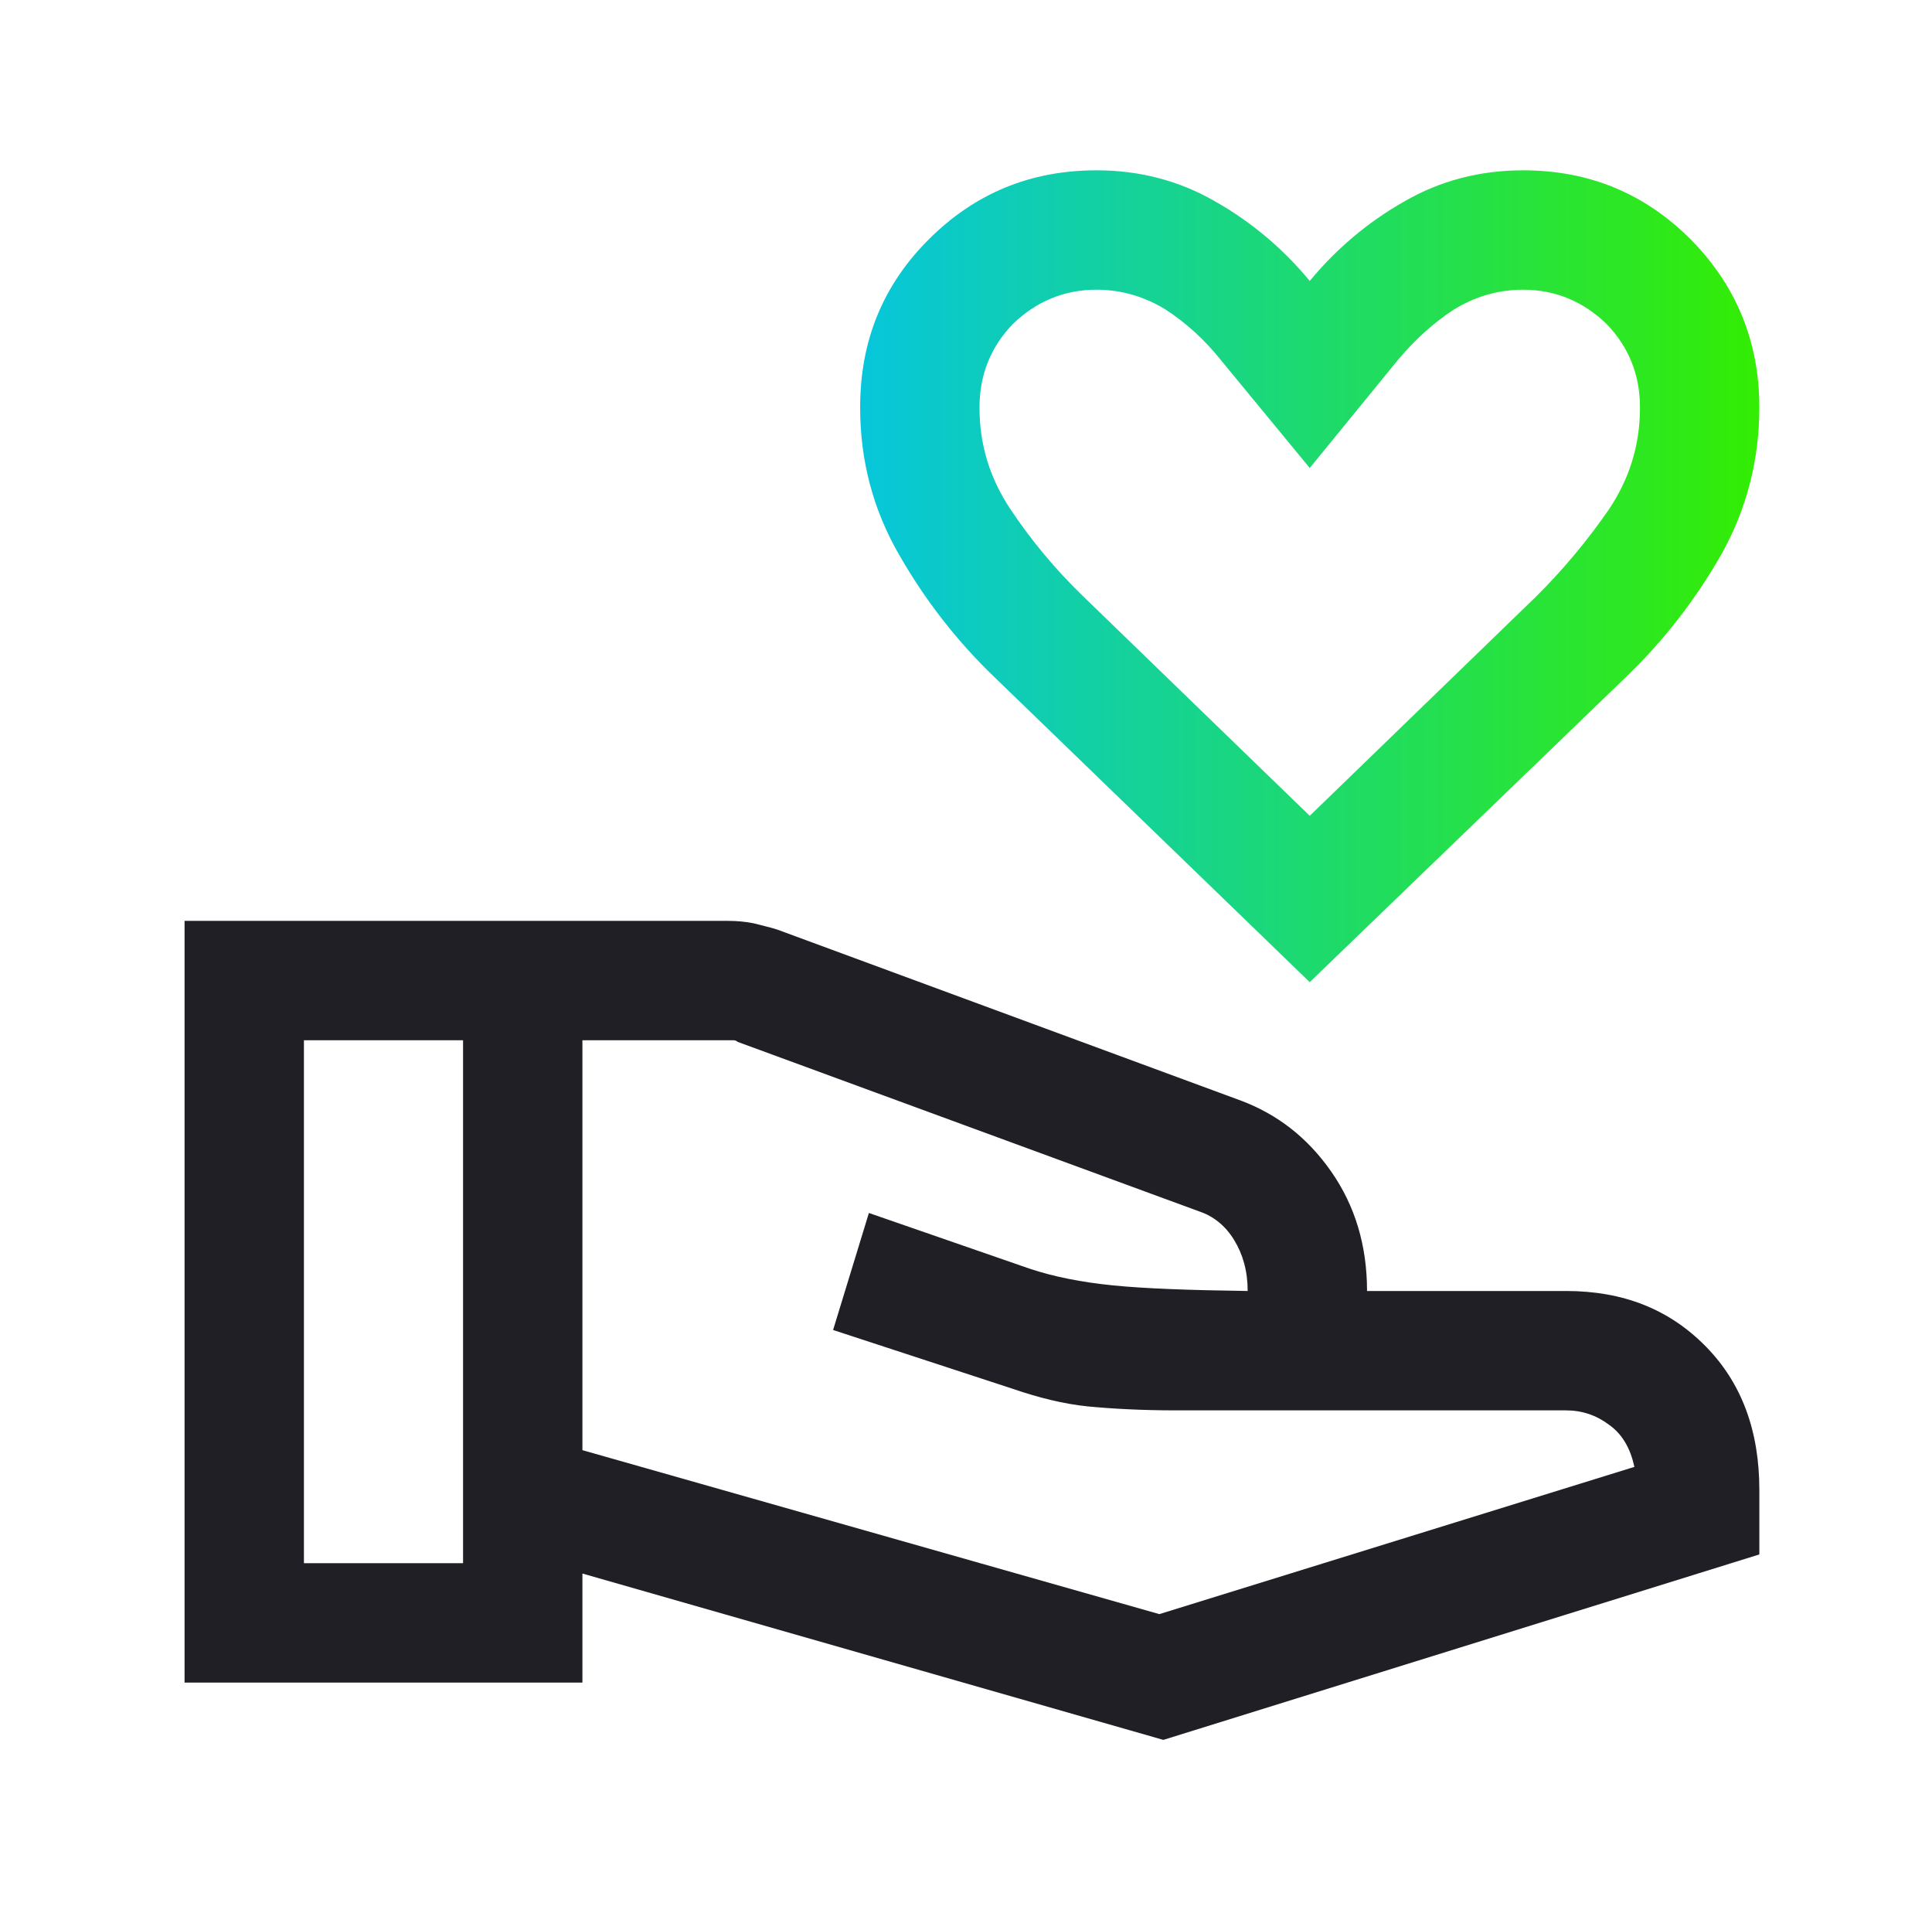
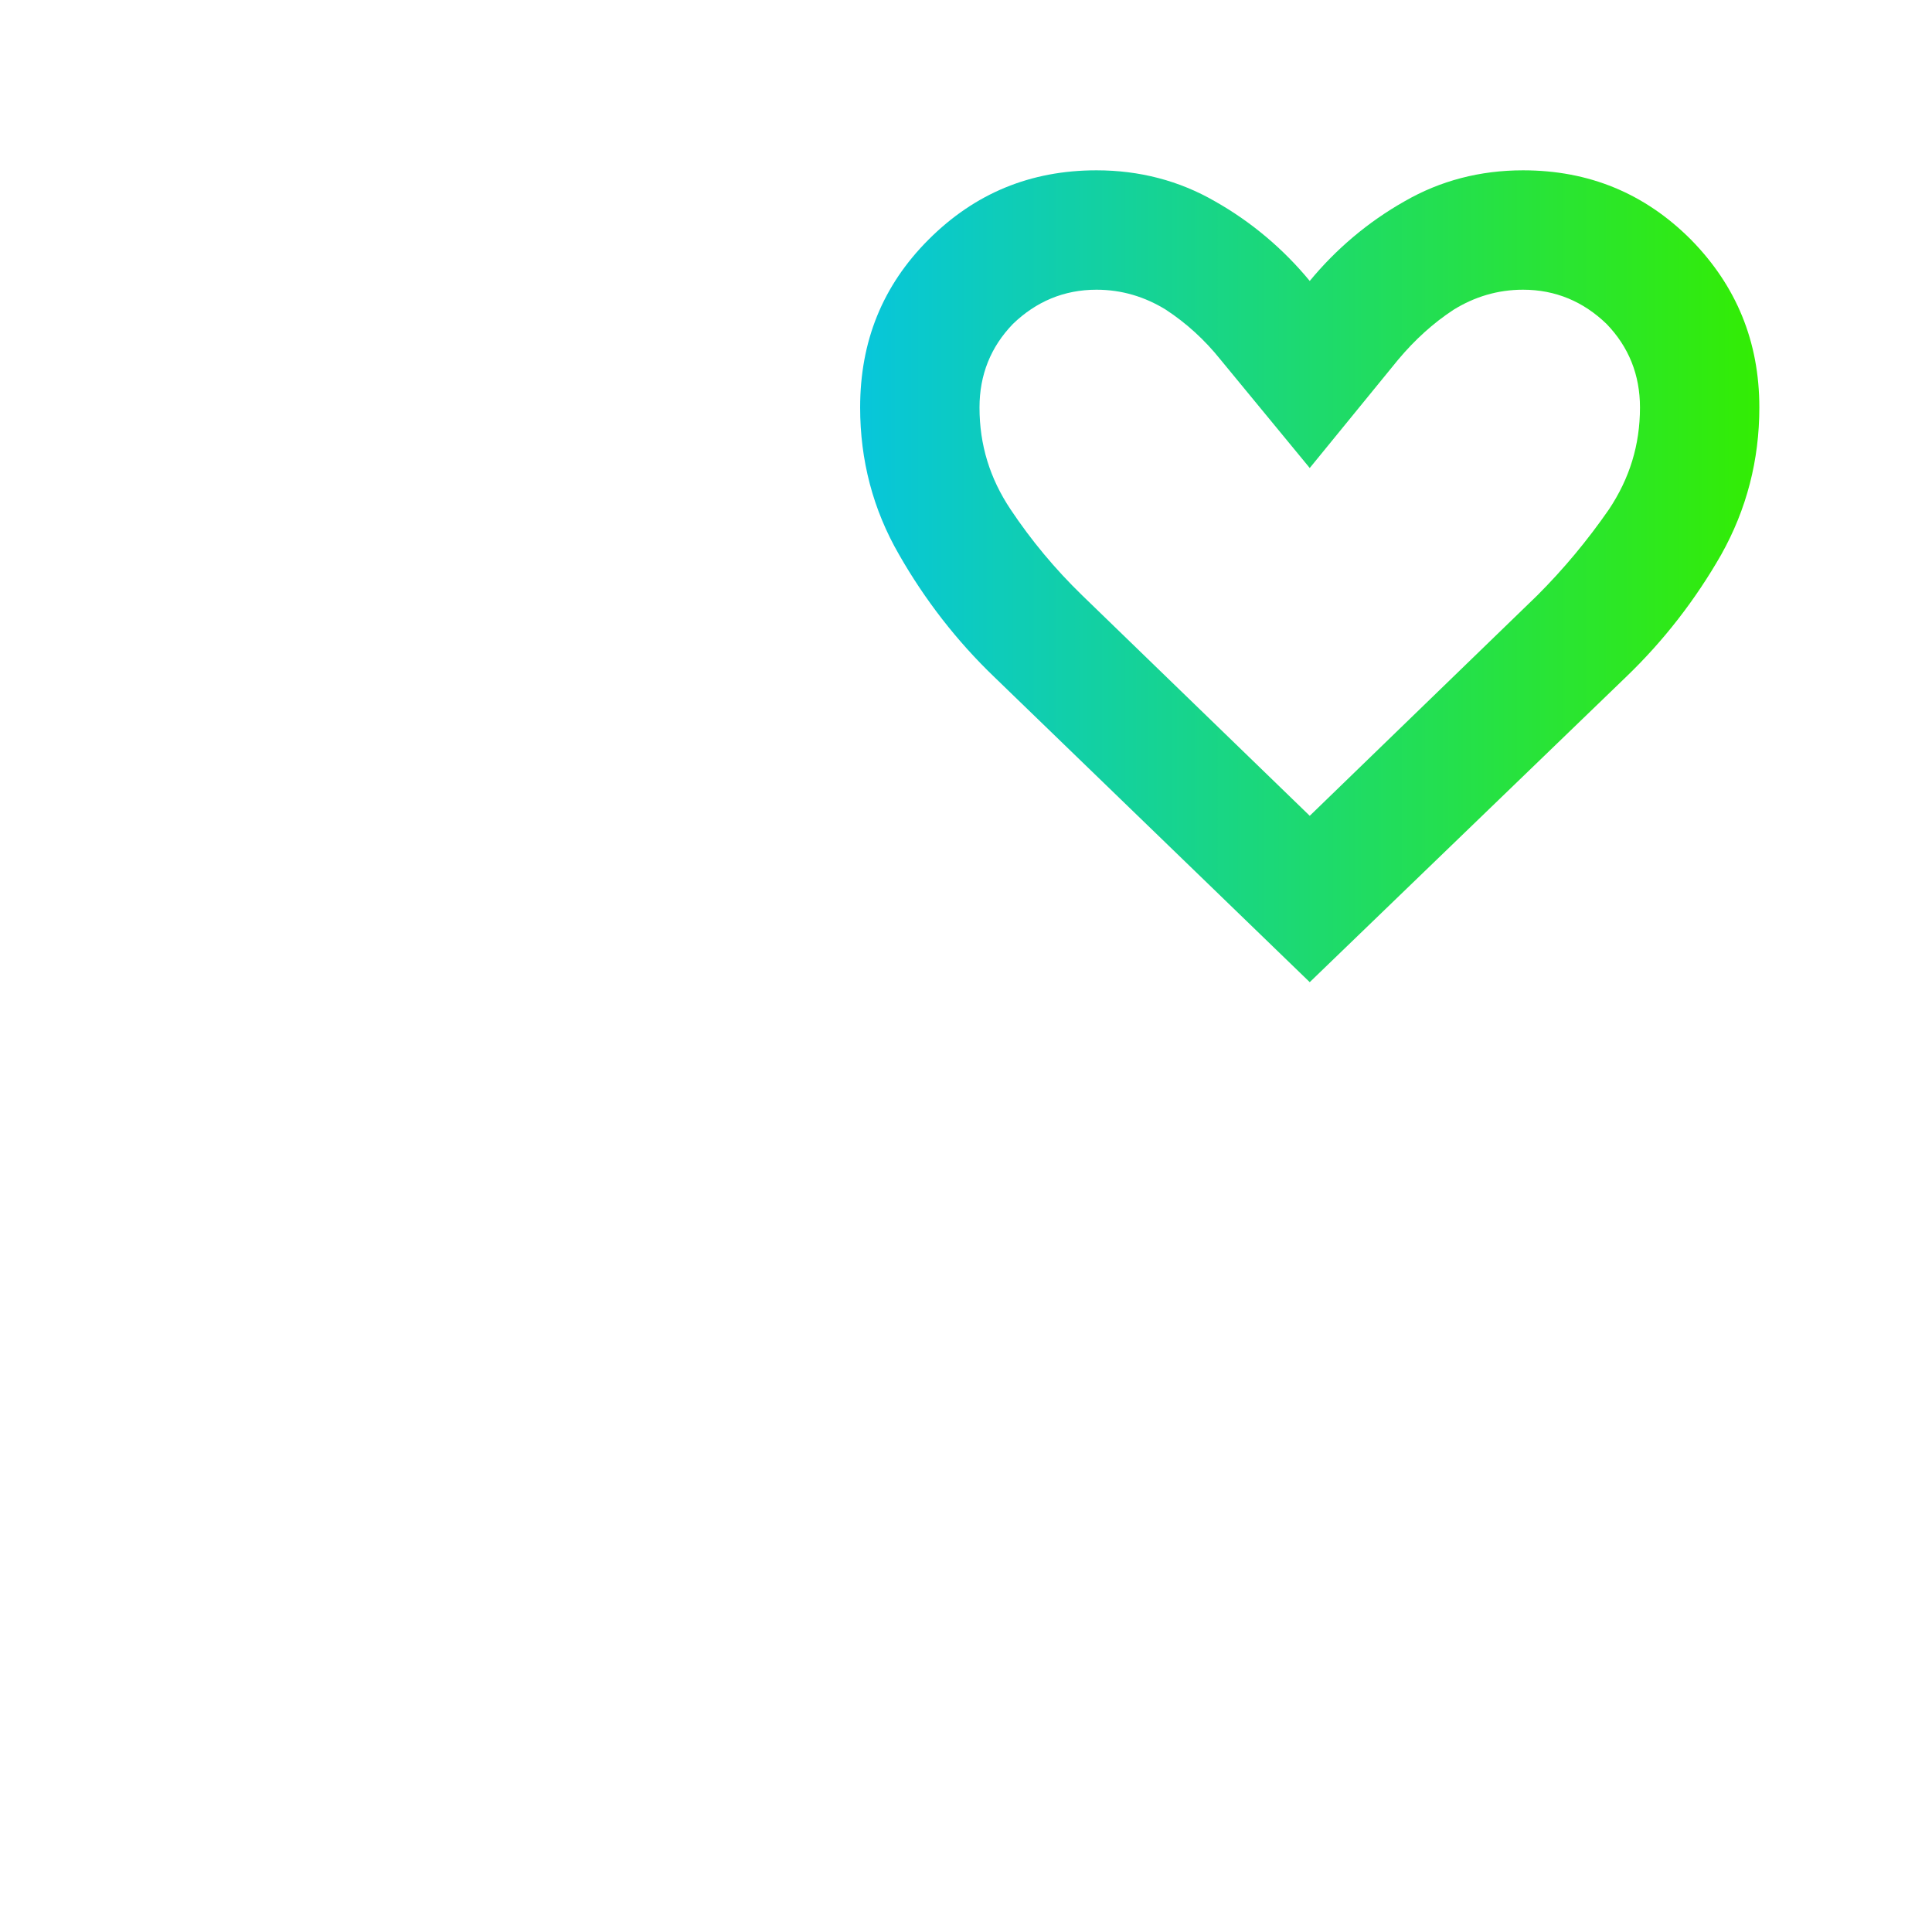
<svg xmlns="http://www.w3.org/2000/svg" width="87" height="86" viewBox="0 0 87 86" fill="none">
  <path d="M76.143 10.786C74.065 8.707 71.557 7.668 68.583 7.668C66.648 7.668 64.856 8.134 63.243 9.066C61.595 9.998 60.162 11.216 58.979 12.649C57.797 11.216 56.363 9.998 54.715 9.066C53.103 8.134 51.311 7.668 49.376 7.668C46.402 7.668 43.893 8.707 41.815 10.786C39.737 12.864 38.733 15.373 38.733 18.347C38.733 20.712 39.307 22.933 40.489 24.976C41.636 26.983 43.069 28.846 44.789 30.494L58.979 44.218L73.205 30.494C74.925 28.846 76.358 26.983 77.505 24.976C78.652 22.933 79.225 20.712 79.225 18.347C79.225 15.373 78.186 12.864 76.143 10.786ZM72.453 22.933C71.485 24.331 70.41 25.621 69.228 26.803L58.979 36.729L48.731 26.803C47.513 25.621 46.438 24.331 45.506 22.933C44.574 21.536 44.108 20.031 44.108 18.347C44.108 16.878 44.61 15.623 45.613 14.584C46.653 13.581 47.907 13.043 49.376 13.043C50.523 13.043 51.562 13.366 52.493 13.939C53.425 14.548 54.249 15.301 54.966 16.197L58.979 21.07L62.957 16.197C63.709 15.301 64.533 14.548 65.465 13.939C66.397 13.366 67.436 13.043 68.583 13.043C70.052 13.043 71.306 13.581 72.345 14.584C73.348 15.623 73.85 16.878 73.85 18.347C73.85 20.031 73.384 21.536 72.453 22.933Z" fill="url(#paint0_linear_381_209)" />
-   <path d="M76.824 60.63C75.176 58.946 73.097 58.122 70.517 58.122H61.559C61.559 56.079 61.022 54.288 59.947 52.747C58.872 51.206 57.51 50.167 55.898 49.558L35.007 41.853C34.684 41.746 34.326 41.674 33.932 41.567C33.573 41.495 33.179 41.459 32.785 41.459H8.311V75.752H26.227V70.843L52.386 78.332L79.225 69.983V67.08C79.225 64.428 78.437 62.278 76.824 60.63ZM20.852 70.377H13.686V46.834H20.852V70.377ZM52.207 72.67L26.227 65.288V46.834H33.036C33.036 46.834 33.143 46.834 33.215 46.906L53.998 54.538C54.643 54.753 55.181 55.183 55.575 55.828C55.969 56.473 56.184 57.226 56.184 58.122C53.568 58.086 51.562 58.014 50.128 57.871C48.695 57.728 47.441 57.477 46.366 57.118L39.127 54.61L37.515 59.878L45.613 62.529C46.76 62.923 47.907 63.21 48.982 63.318C50.093 63.425 51.418 63.497 52.959 63.497H70.517C71.234 63.497 71.879 63.712 72.453 64.142C73.062 64.572 73.42 65.217 73.599 66.041L52.207 72.67Z" fill="#201F26" />
  <defs>
    <linearGradient id="paint0_linear_381_209" x1="38.733" y1="25.943" x2="79.225" y2="25.943" gradientUnits="userSpaceOnUse">
      <stop stop-color="#07C6DB" />
      <stop offset="1" stop-color="#33ED03" />
    </linearGradient>
  </defs>
</svg>